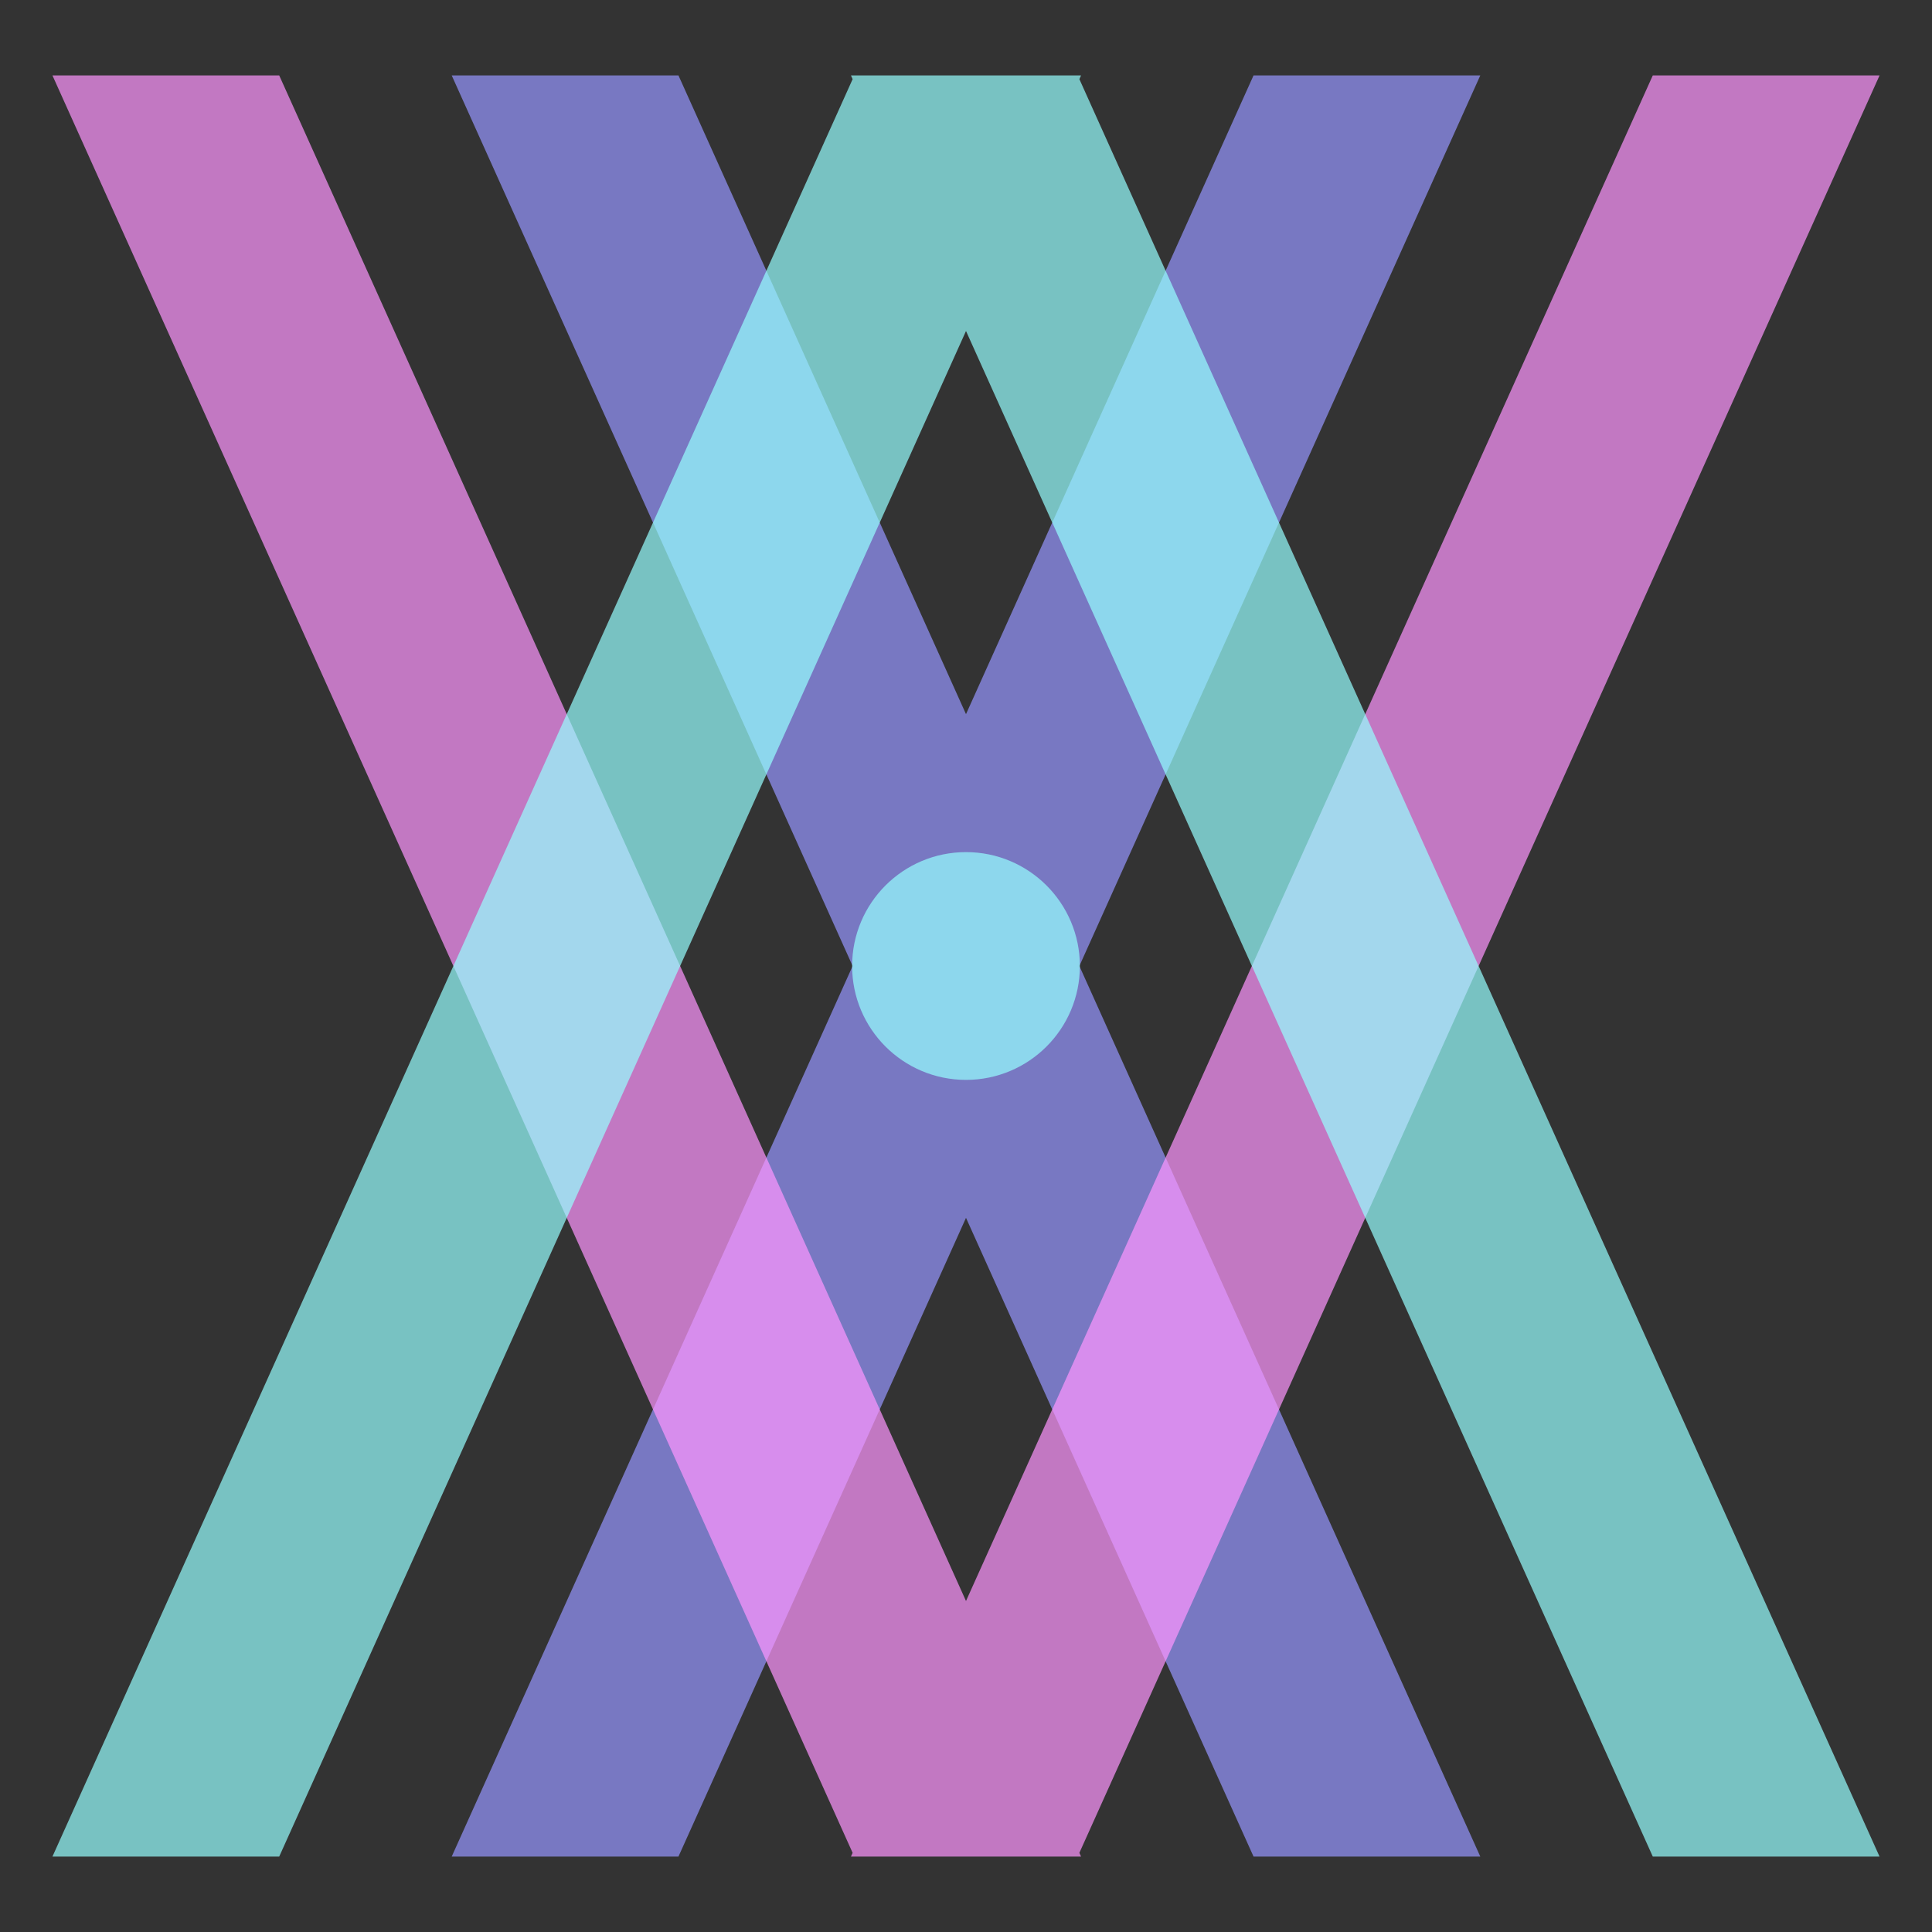
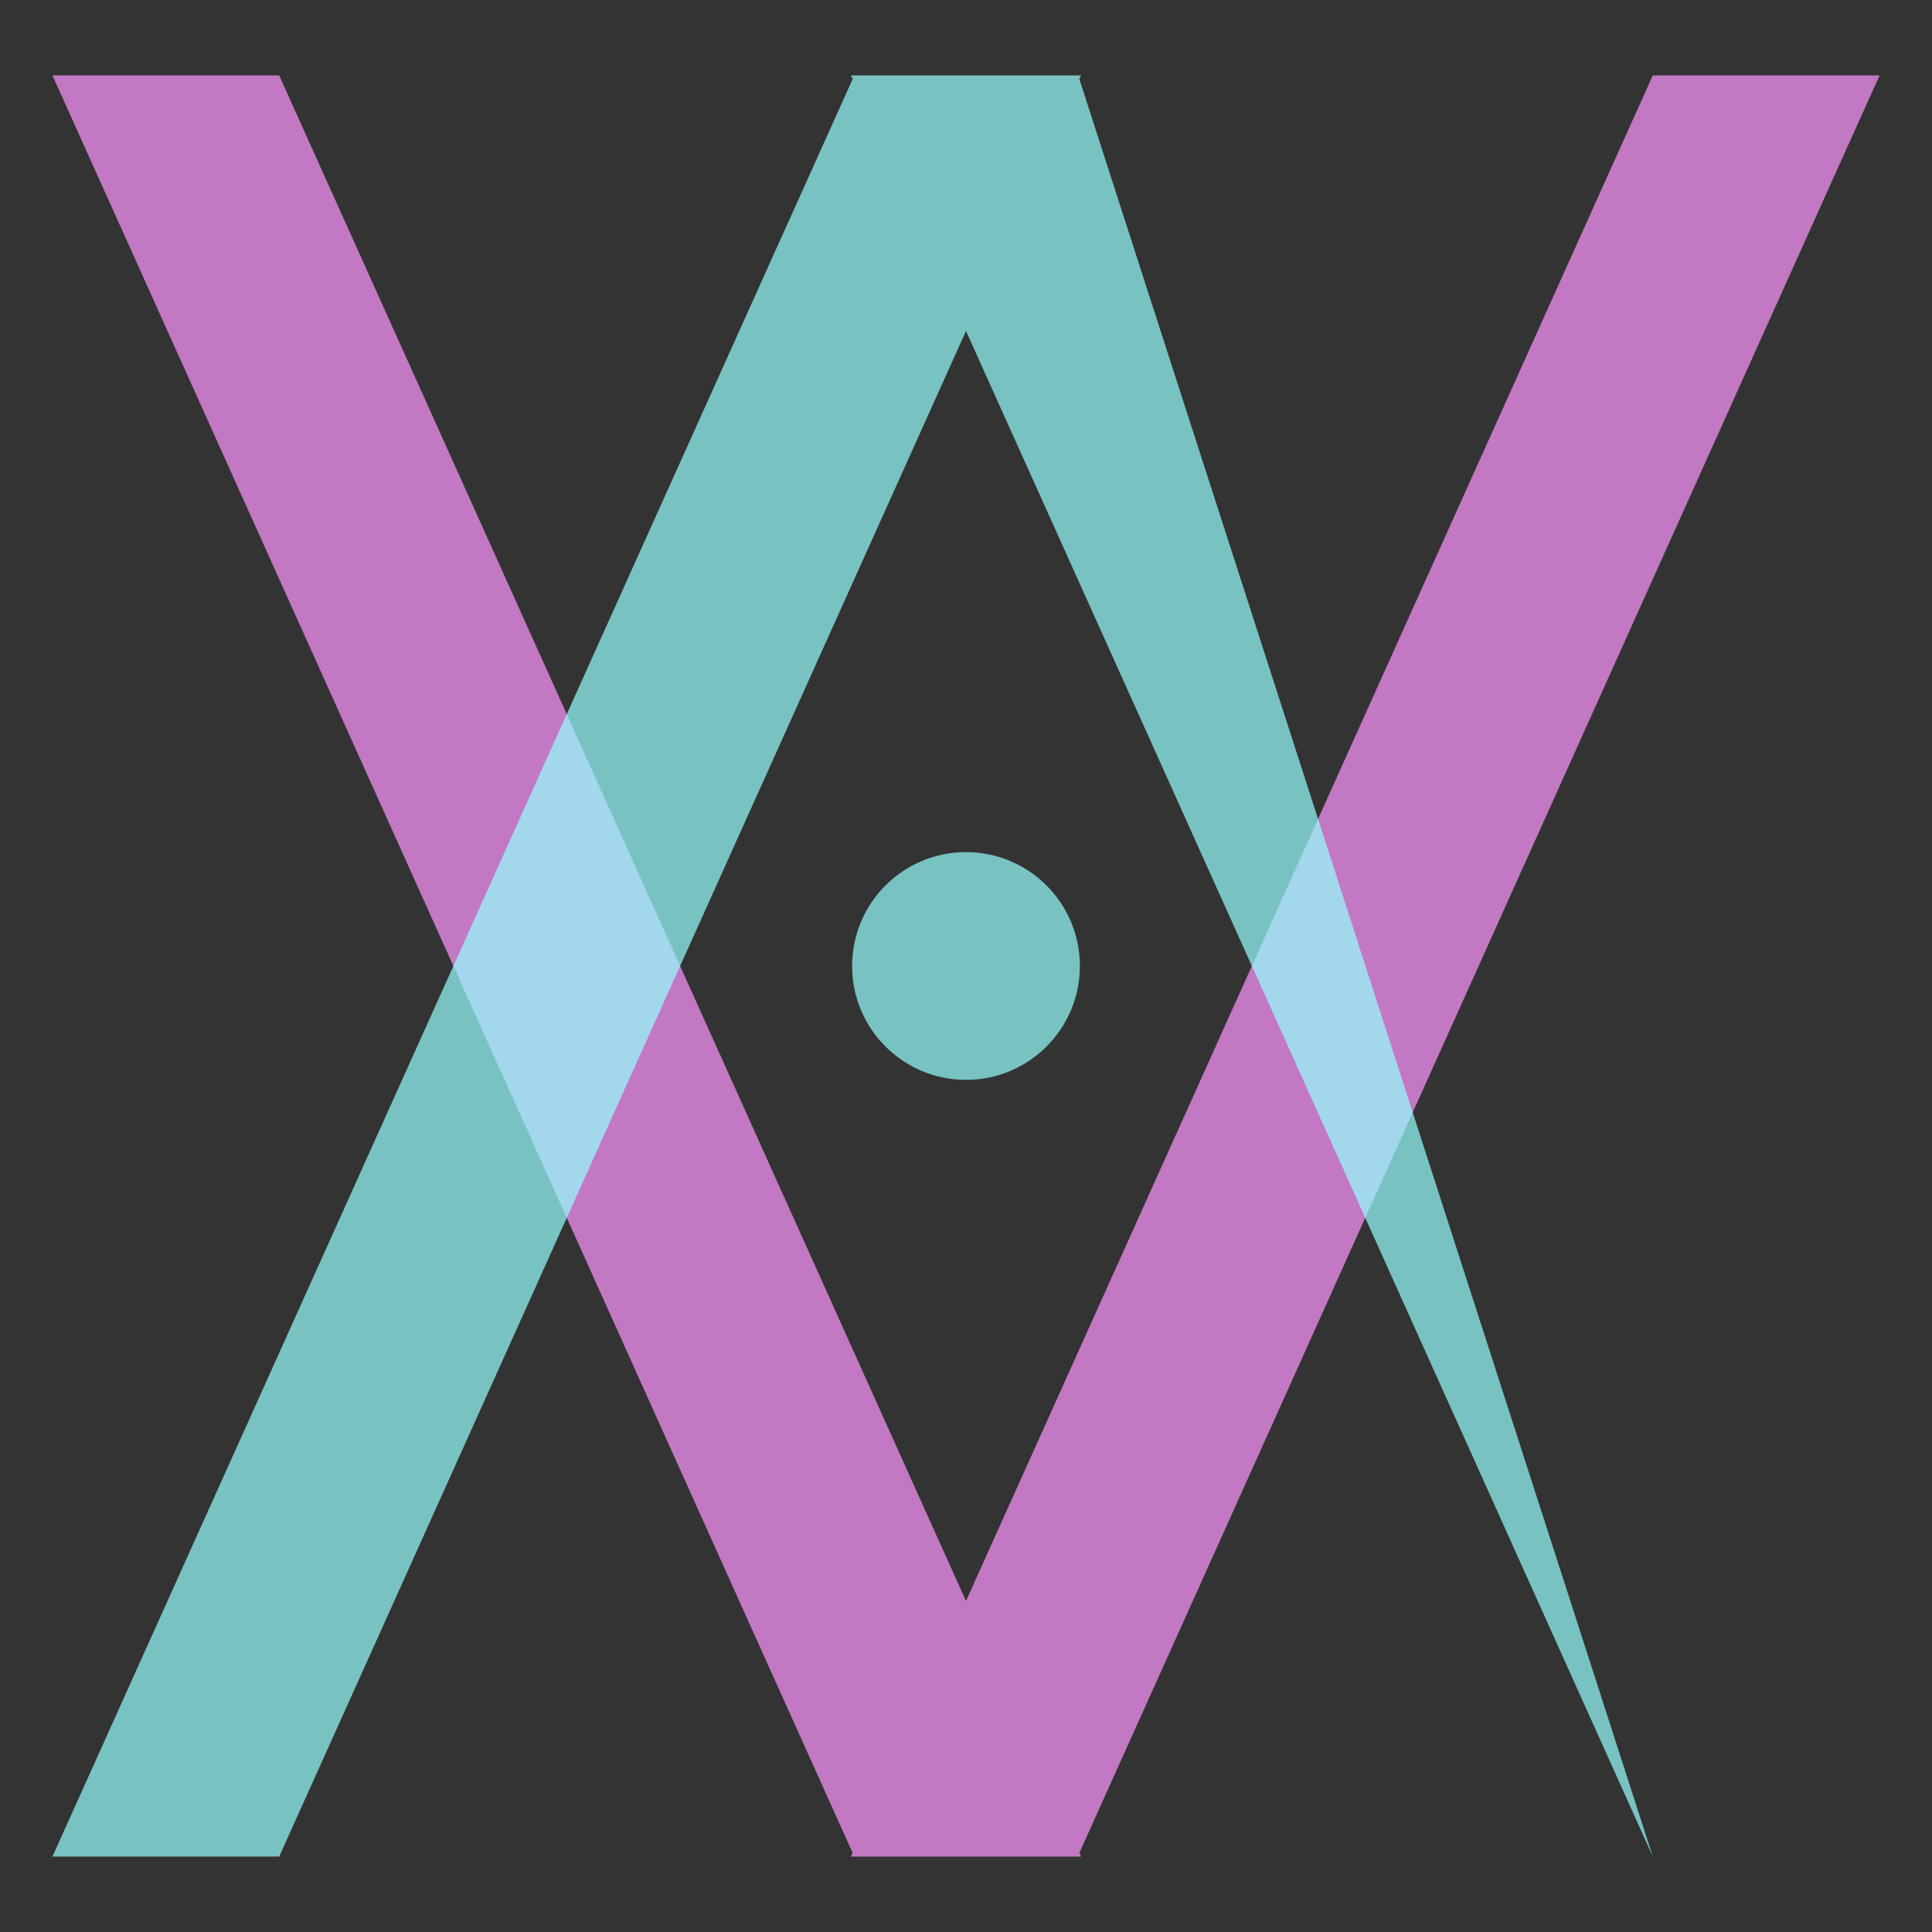
<svg xmlns="http://www.w3.org/2000/svg" width="128mm" height="128mm" viewBox="0 0 128 128" version="1.1" id="svg1">
  <rect x="0" y="0" width="128" height="128" fill="#333333" stroke="none" />
  <defs id="defs1" />
-   <path id="rect1-5" style="fill:#9696ff;fill-opacity:0.7;stroke-width:1.1;stroke-linecap:round;stroke-linejoin:round" d="M 29.926,4.996 56.489,64 29.926,123.004 H 44.949 L 64,80.685 83.051,123.004 h 15.023 L 71.511,64 98.074,4.996 H 83.051 L 64,47.315 44.949,4.996 Z" />
  <path id="rect1" style="fill:#ff96ff;fill-opacity:0.7;stroke-width:1.1;stroke-linecap:round;stroke-linejoin:round" d="M 3.474,4.996 56.489,122.756 l -0.112,0.248 h 0.223 14.801 0.223 L 71.512,122.756 124.526,4.996 H 109.502 L 64,106.071 18.498,4.996 Z" />
-   <path id="rect1-5-4" style="fill:#96ffff;fill-opacity:0.7;stroke-width:1.1;stroke-linecap:round;stroke-linejoin:round" d="M 56.377,4.996 56.489,5.244 3.474,123.004 H 18.498 L 64,21.929 109.502,123.004 h 15.023 L 71.512,5.244 71.623,4.996 H 71.4 56.6 Z" />
+   <path id="rect1-5-4" style="fill:#96ffff;fill-opacity:0.7;stroke-width:1.1;stroke-linecap:round;stroke-linejoin:round" d="M 56.377,4.996 56.489,5.244 3.474,123.004 H 18.498 L 64,21.929 109.502,123.004 L 71.512,5.244 71.623,4.996 H 71.4 56.6 Z" />
  <circle style="fill:#96ffff;fill-opacity:0.7;stroke-width:0.911;stroke-linecap:round;stroke-linejoin:round" id="path9" cx="64" cy="64" r="7.545" />
</svg>